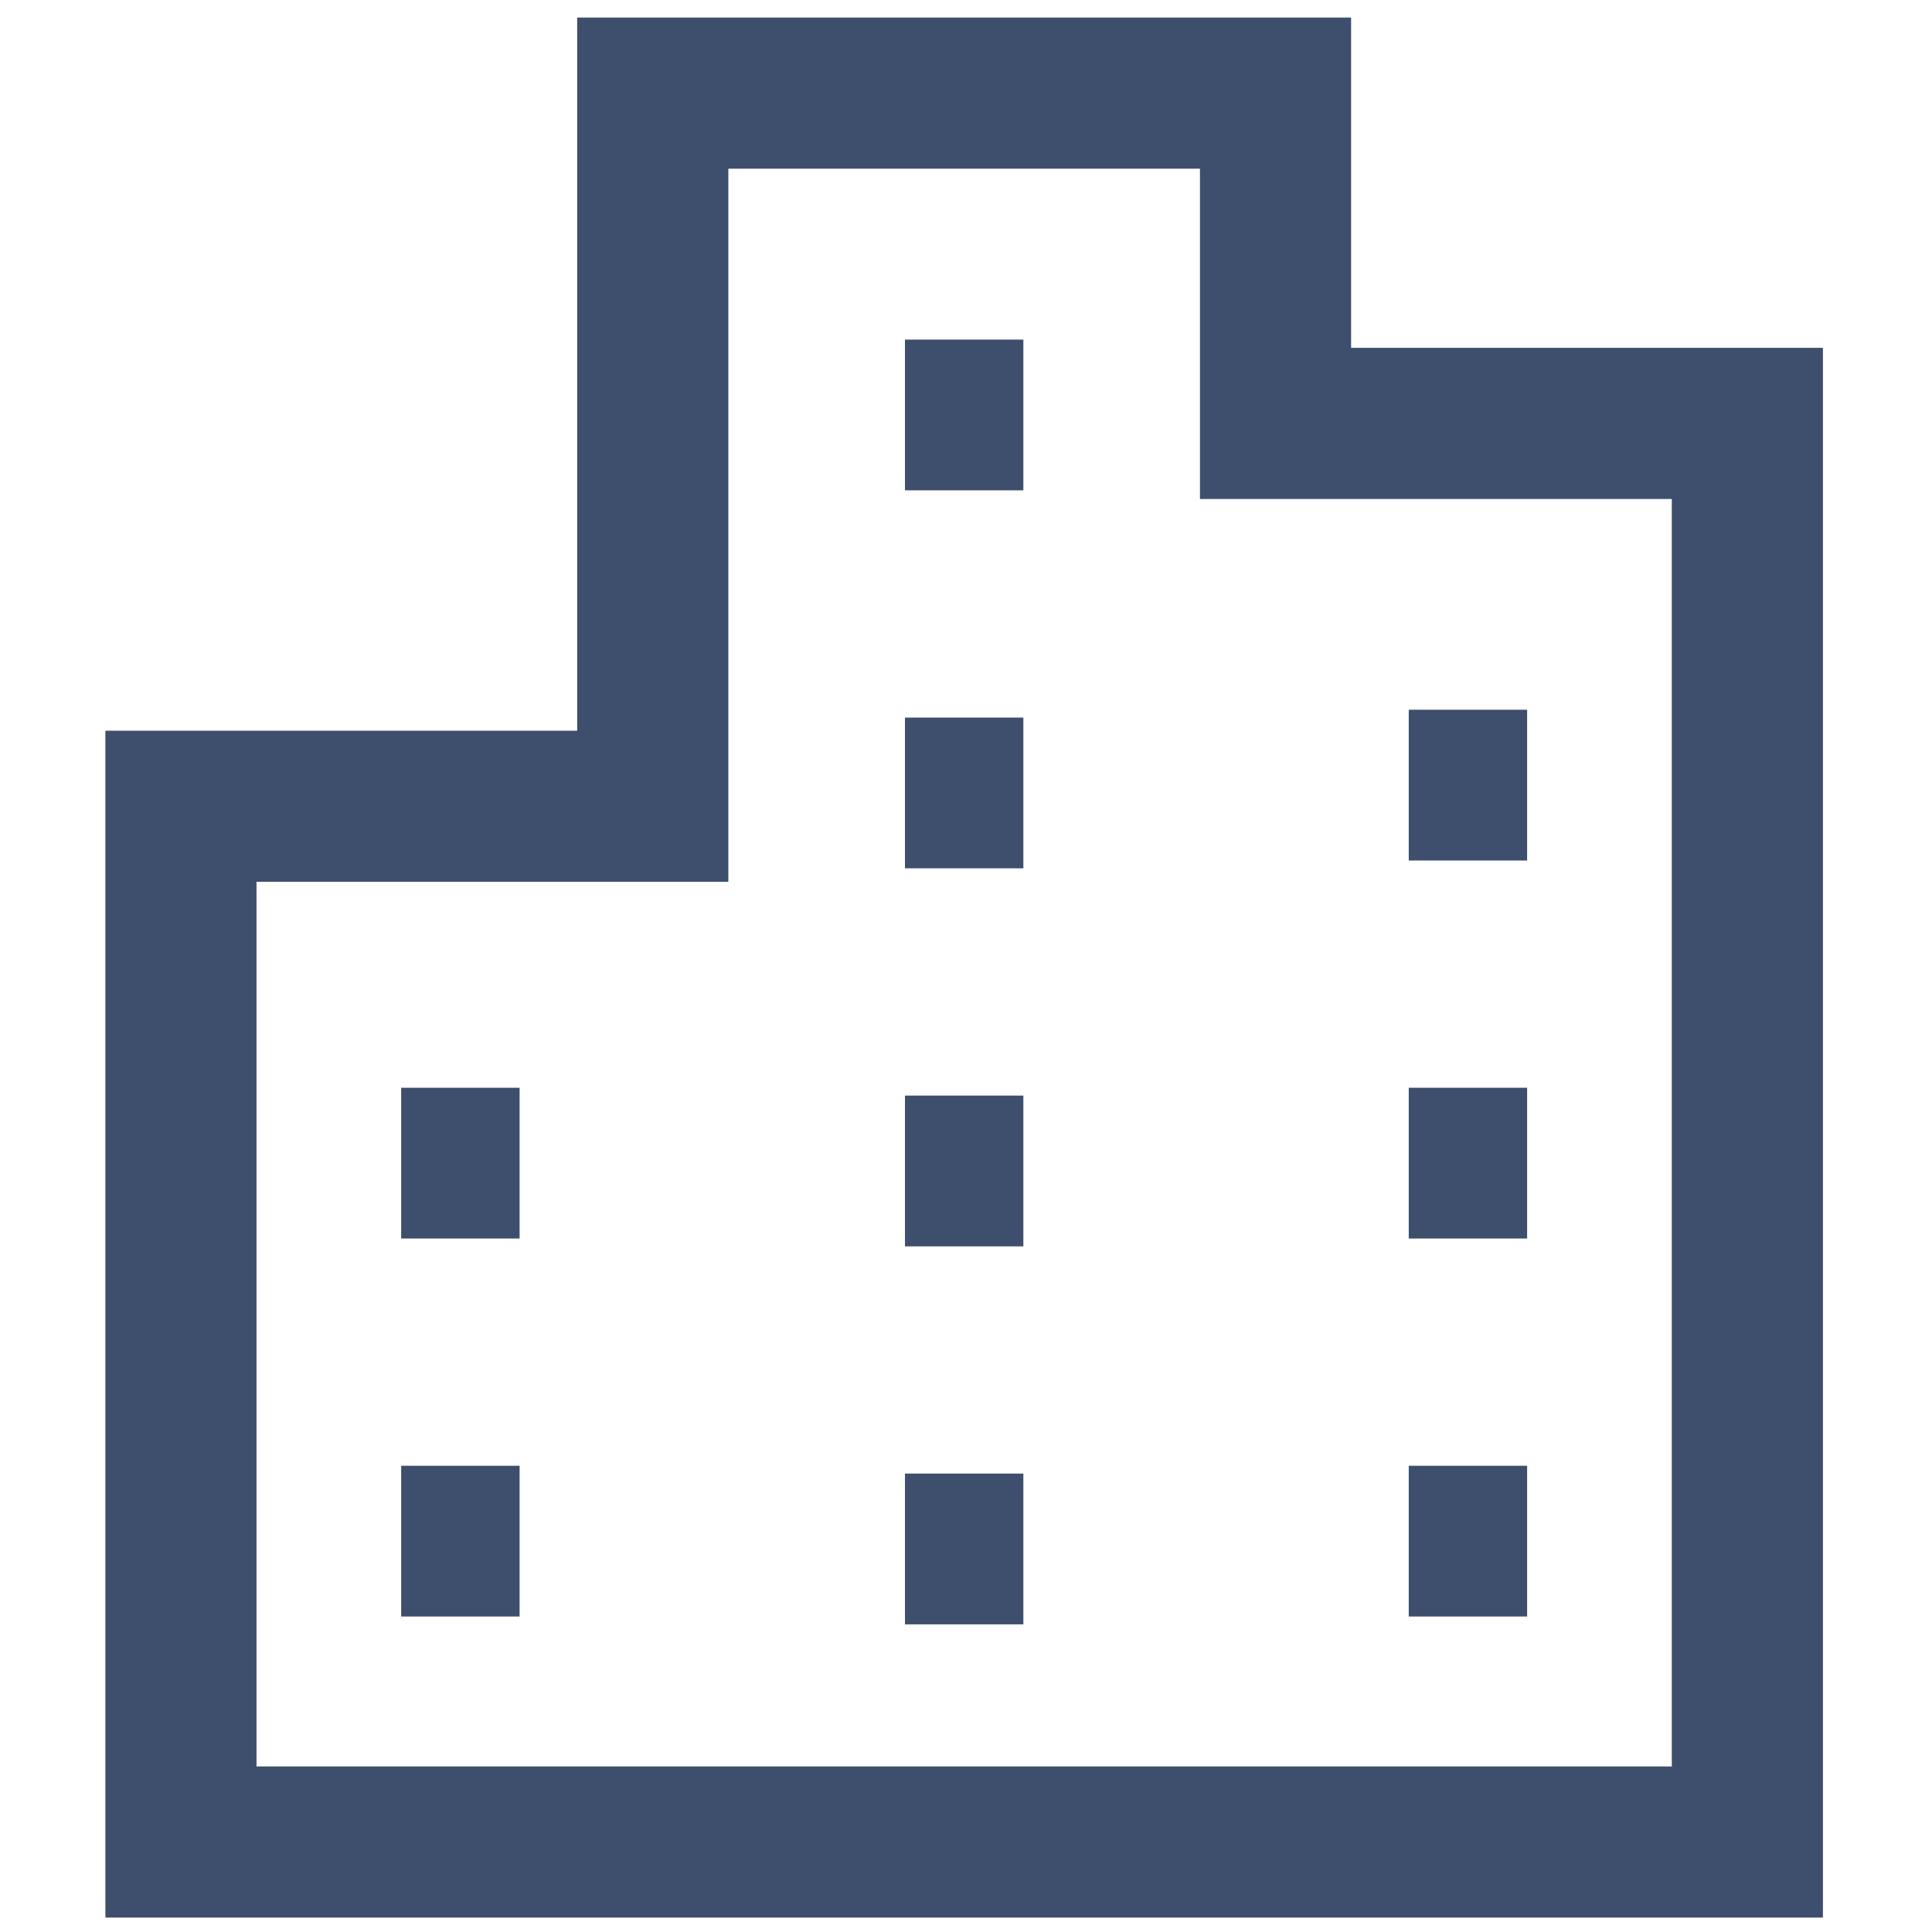
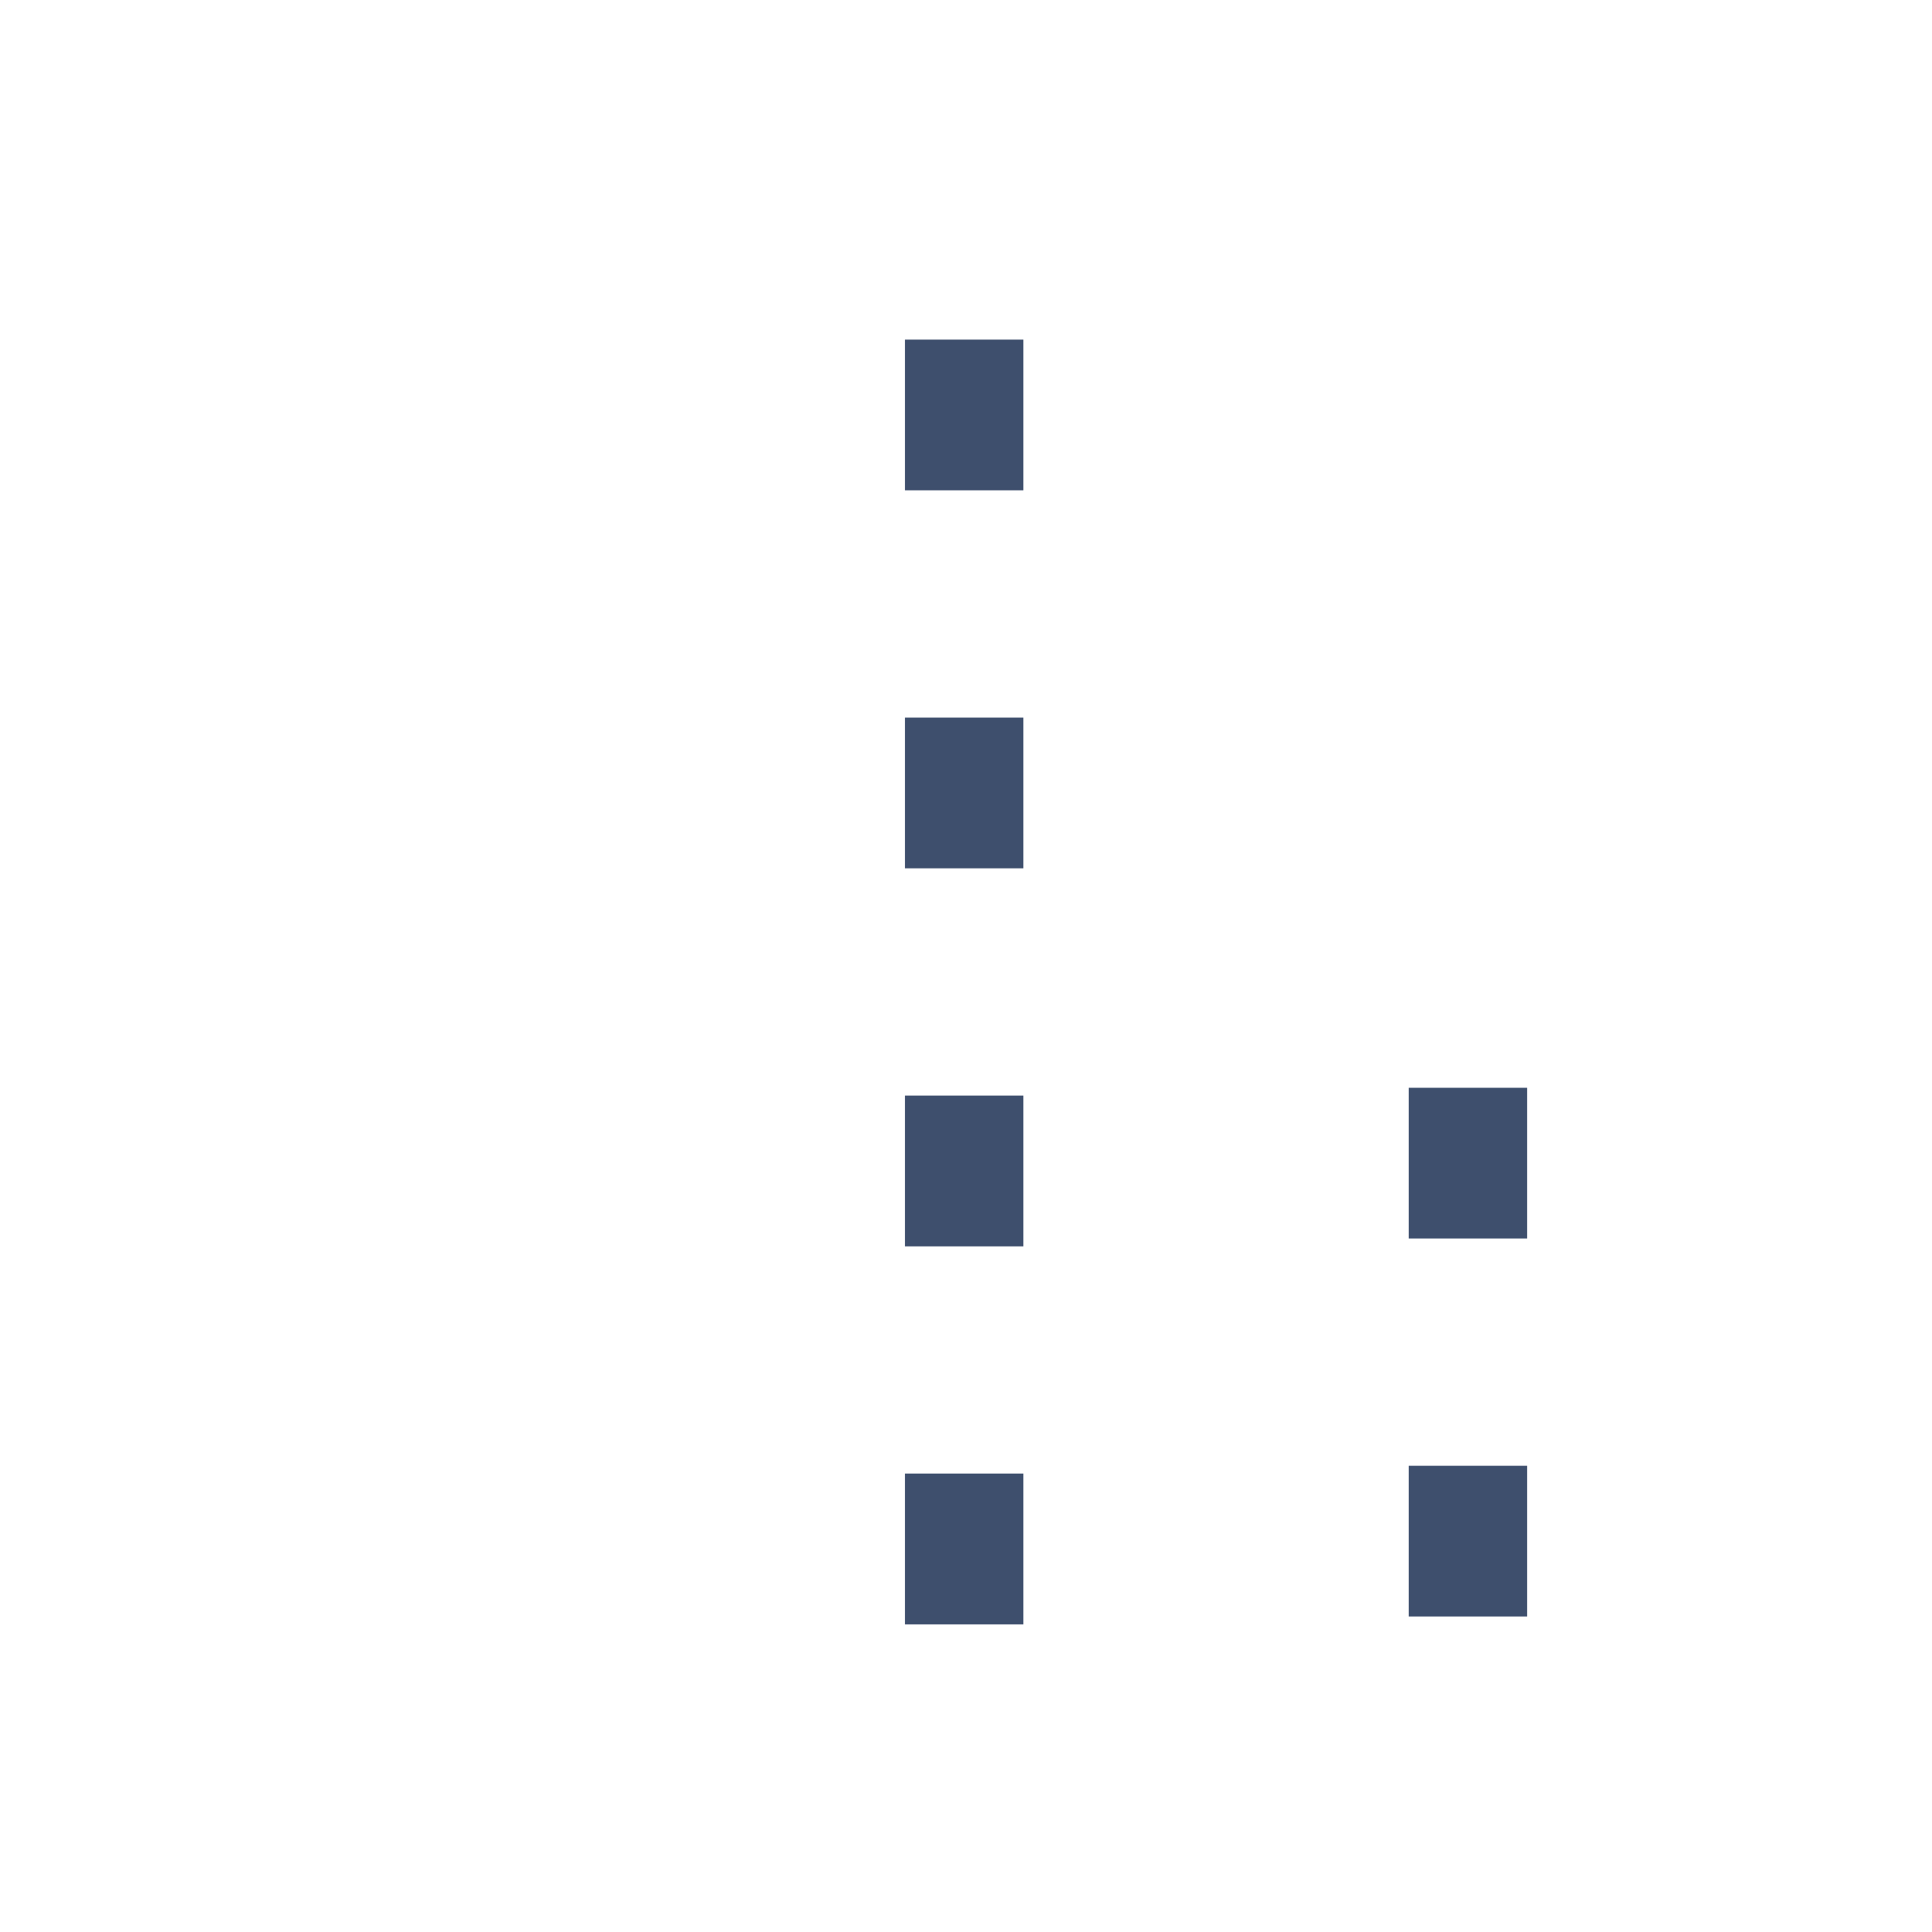
<svg xmlns="http://www.w3.org/2000/svg" width="220" height="220" viewBox="0 0 220 220" fill="none">
-   <path d="M153.851 39.608V2H65.725V83.206H12V218.358H74.33H87.223H132.354H145.247H207.58V39.608H153.851ZM190.37 201.149H145.246H132.353H87.223H74.329H29.209V100.414H82.937V19.209H136.642V56.82H145.246H190.37V201.149Z" fill="#3E4F6D" />
  <path d="M116.532 38.67H103.05V55.835H116.532V38.67Z" fill="#3E4F6D" />
  <path d="M116.532 81.713H103.05V98.878H116.532V81.713Z" fill="#3E4F6D" />
  <path d="M116.532 124.756H103.05V141.925H116.532V124.756Z" fill="#3E4F6D" />
  <path d="M116.532 167.799H103.05V184.968H116.532V167.799Z" fill="#3E4F6D" />
-   <path d="M173.897 80.819H160.416V97.988H173.897V80.819Z" fill="#3E4F6D" />
  <path d="M173.897 123.865H160.416V141.031H173.897V123.865Z" fill="#3E4F6D" />
  <path d="M173.897 166.908H160.416V184.074H173.897V166.908Z" fill="#3E4F6D" />
-   <path d="M59.167 123.865H45.682V141.031H59.167V123.865Z" fill="#3E4F6D" />
-   <path d="M59.167 166.908H45.682V184.074H59.167V166.908Z" fill="#3E4F6D" />
</svg>